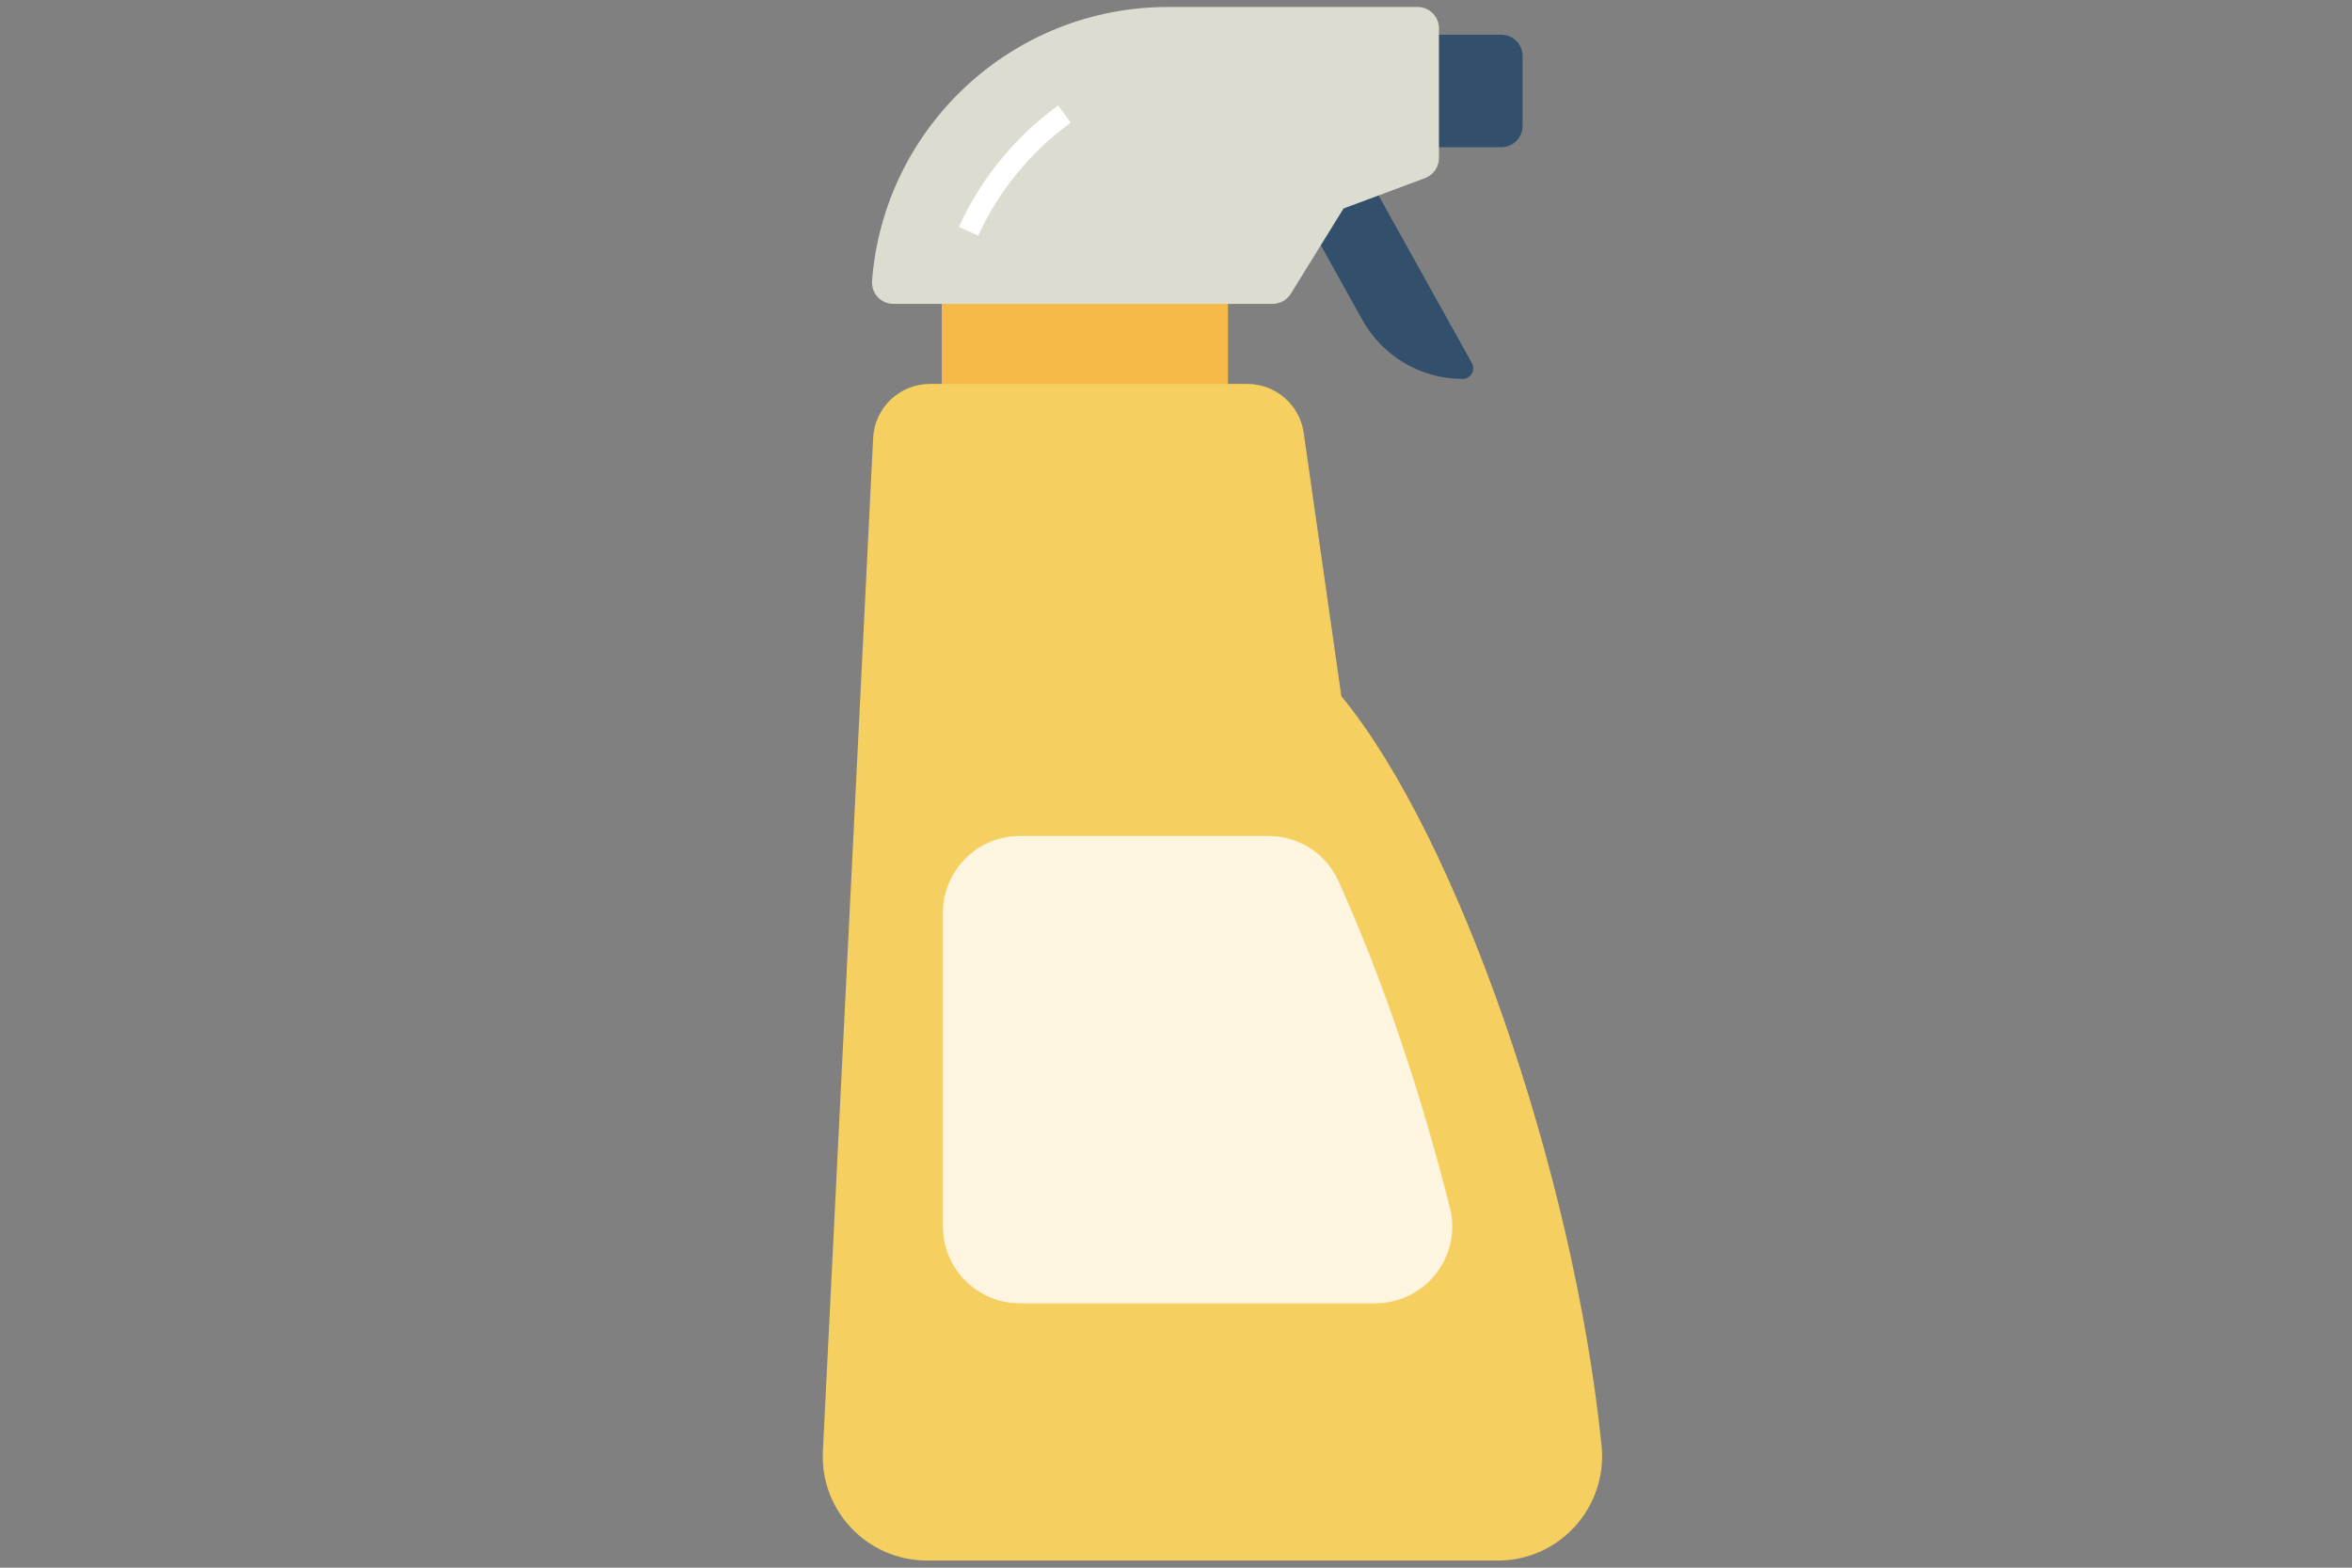
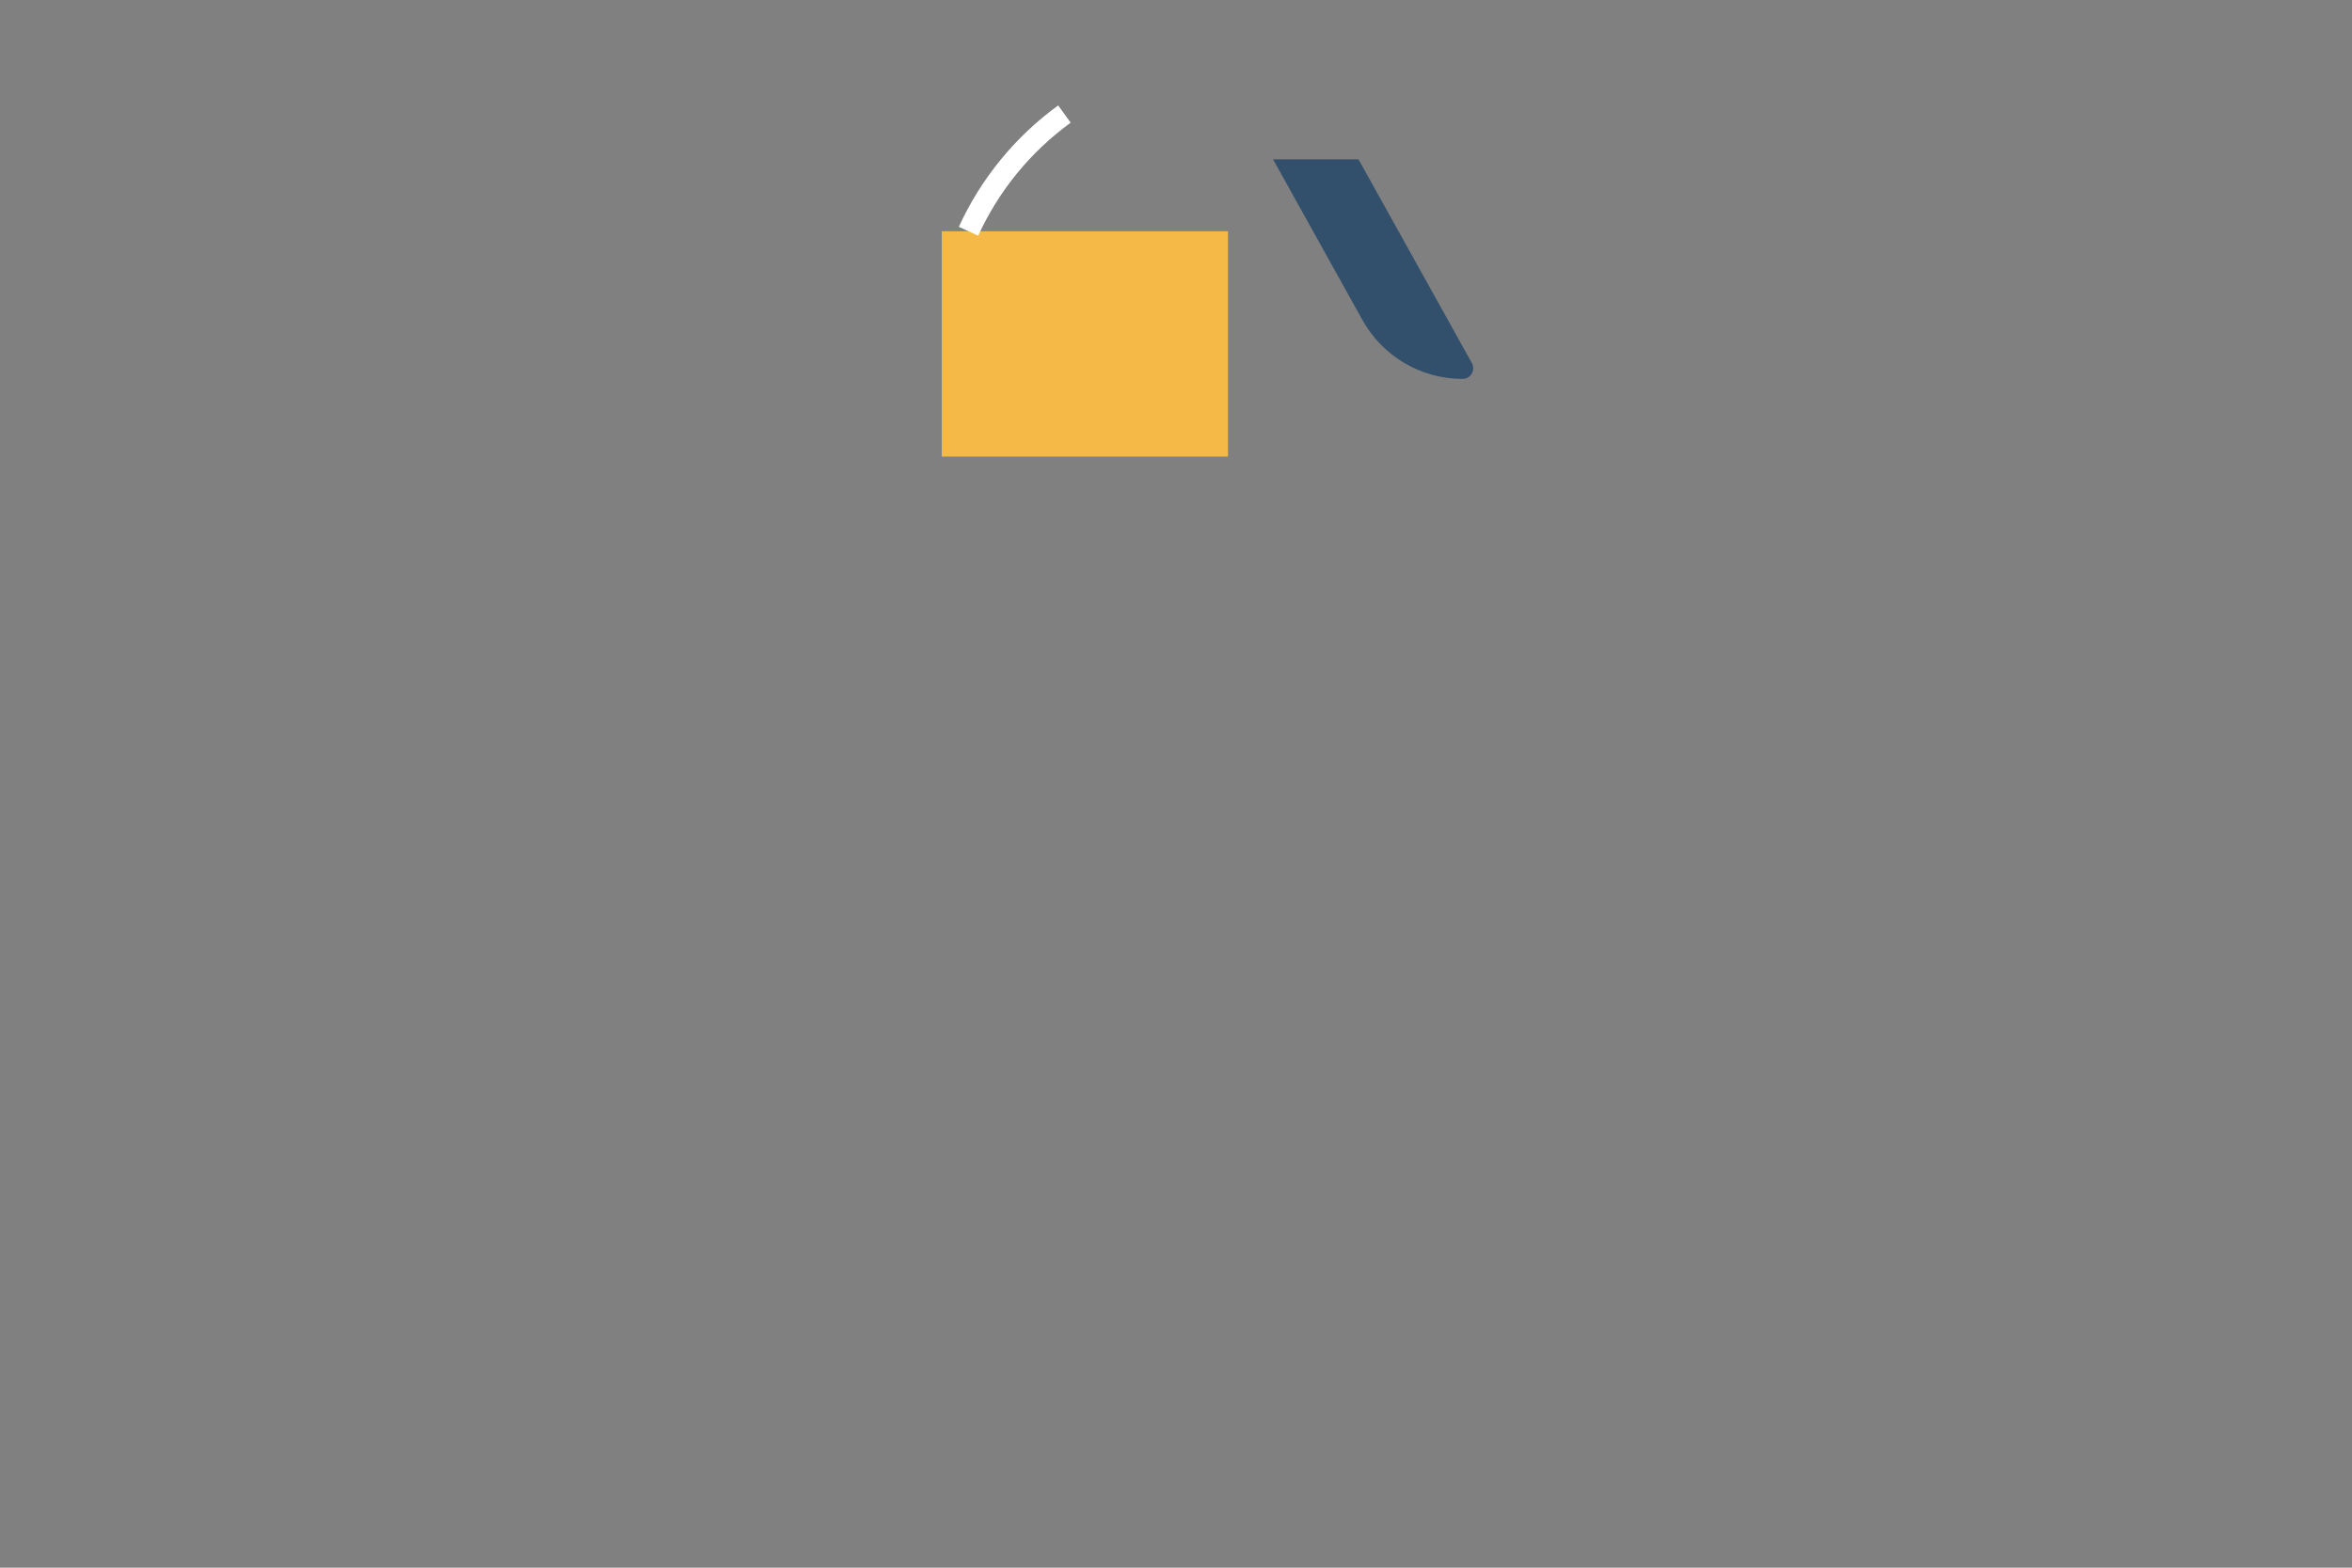
<svg xmlns="http://www.w3.org/2000/svg" id="Artwork" viewBox="0 0 300 200">
  <rect x="0" y="0" width="300" height="200" fill="#808080" stroke="none" />
  <defs>
    <style>
      .cls-1 {
        fill: #fff;
      }

      .cls-2 {
        fill: none;
      }

      .cls-3 {
        fill: #fdf5df;
      }

      .cls-4 {
        fill: #dcdcd1;
      }

      .cls-5 {
        fill: #32506b;
      }

      .cls-6 {
        fill: #f5cf60;
      }

      .cls-7 {
        fill: #f4b946;
      }
    </style>
  </defs>
  <rect class="cls-2" x="-.86" width="300" height="200" />
  <g>
    <g>
      <rect class="cls-7" x="120.12" y="29.5" width="36.51" height="28.75" />
-       <path class="cls-6" d="M204.28,184.42c-3.57-35.08-18.58-77.93-33.19-95.6l-4.8-33.6c-.51-3.58-3.58-6.24-7.19-6.24h-40.48c-3.87,0-7.06,3.04-7.25,6.9l-6.41,129.26c-.38,7.59,5.68,13.95,13.28,13.95h72.82c7.89,0,14.02-6.83,13.22-14.69Z" />
      <g>
        <path class="cls-5" d="M187.74,46.32l-14.46-25.99h-10.9l11.41,20.51c2.58,4.63,7.46,7.5,12.76,7.5h0c1.04,0,1.69-1.12,1.19-2.02Z" />
-         <path class="cls-5" d="M168.06,4.43h23.43c1.5,0,2.72,1.22,2.72,2.72v8.91c0,1.5-1.22,2.72-2.72,2.72h-23.43V4.43h0Z" />
-         <path class="cls-4" d="M180.81.89h-31.82c-19.93,0-36.26,15.39-37.76,34.94-.12,1.58,1.13,2.94,2.72,2.94h48.37c.94,0,1.82-.49,2.32-1.29l6.73-10.88,10.4-3.88c1.06-.4,1.77-1.41,1.77-2.55V3.61c0-1.5-1.22-2.72-2.72-2.72Z" />
        <path class="cls-1" d="M124.78,30.07l-2.48-1.13c2.81-6.15,7.19-11.51,12.67-15.49l1.6,2.2c-5.11,3.71-9.19,8.7-11.8,14.42Z" />
      </g>
    </g>
-     <path class="cls-3" d="M184.93,154.04c-3.76-14.78-8.41-28.75-14.21-41.65-1.58-3.51-5.08-5.74-8.93-5.74h-31.71c-5.42,0-9.81,4.39-9.81,9.81v40c0,5.42,4.39,9.81,9.81,9.81h45.34c6.4,0,11.09-6.03,9.51-12.23Z" />
  </g>
</svg>